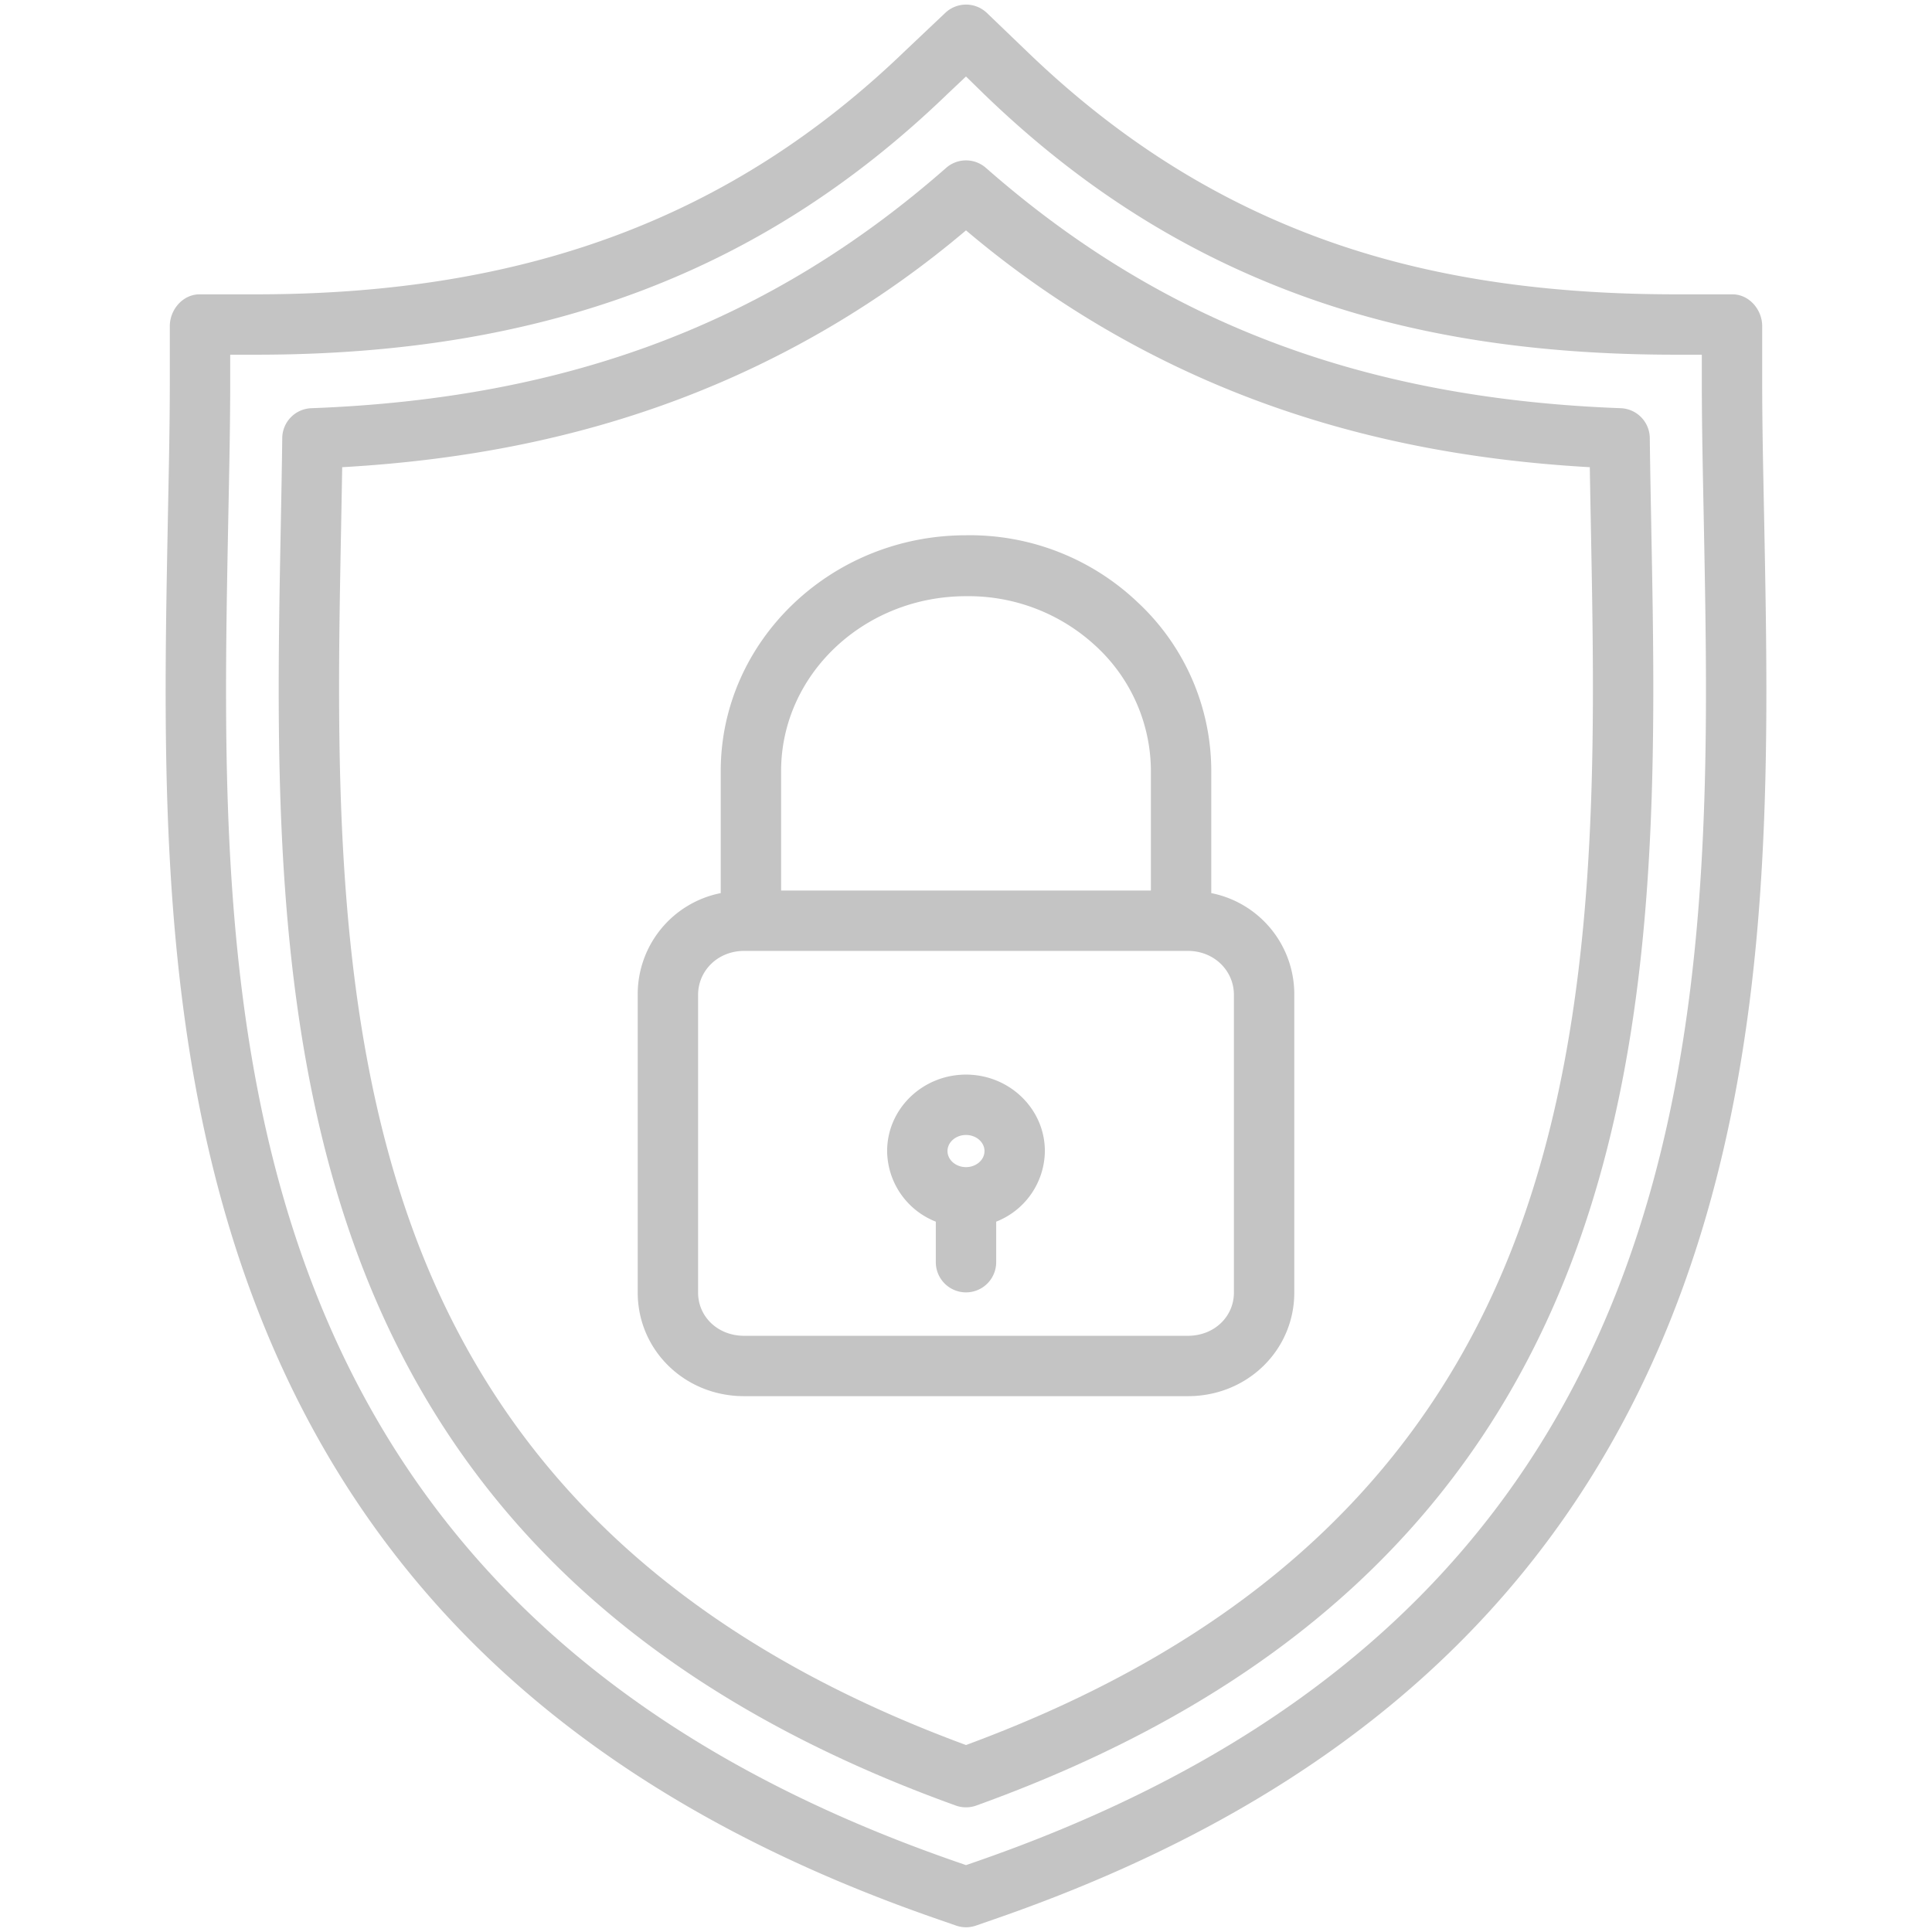
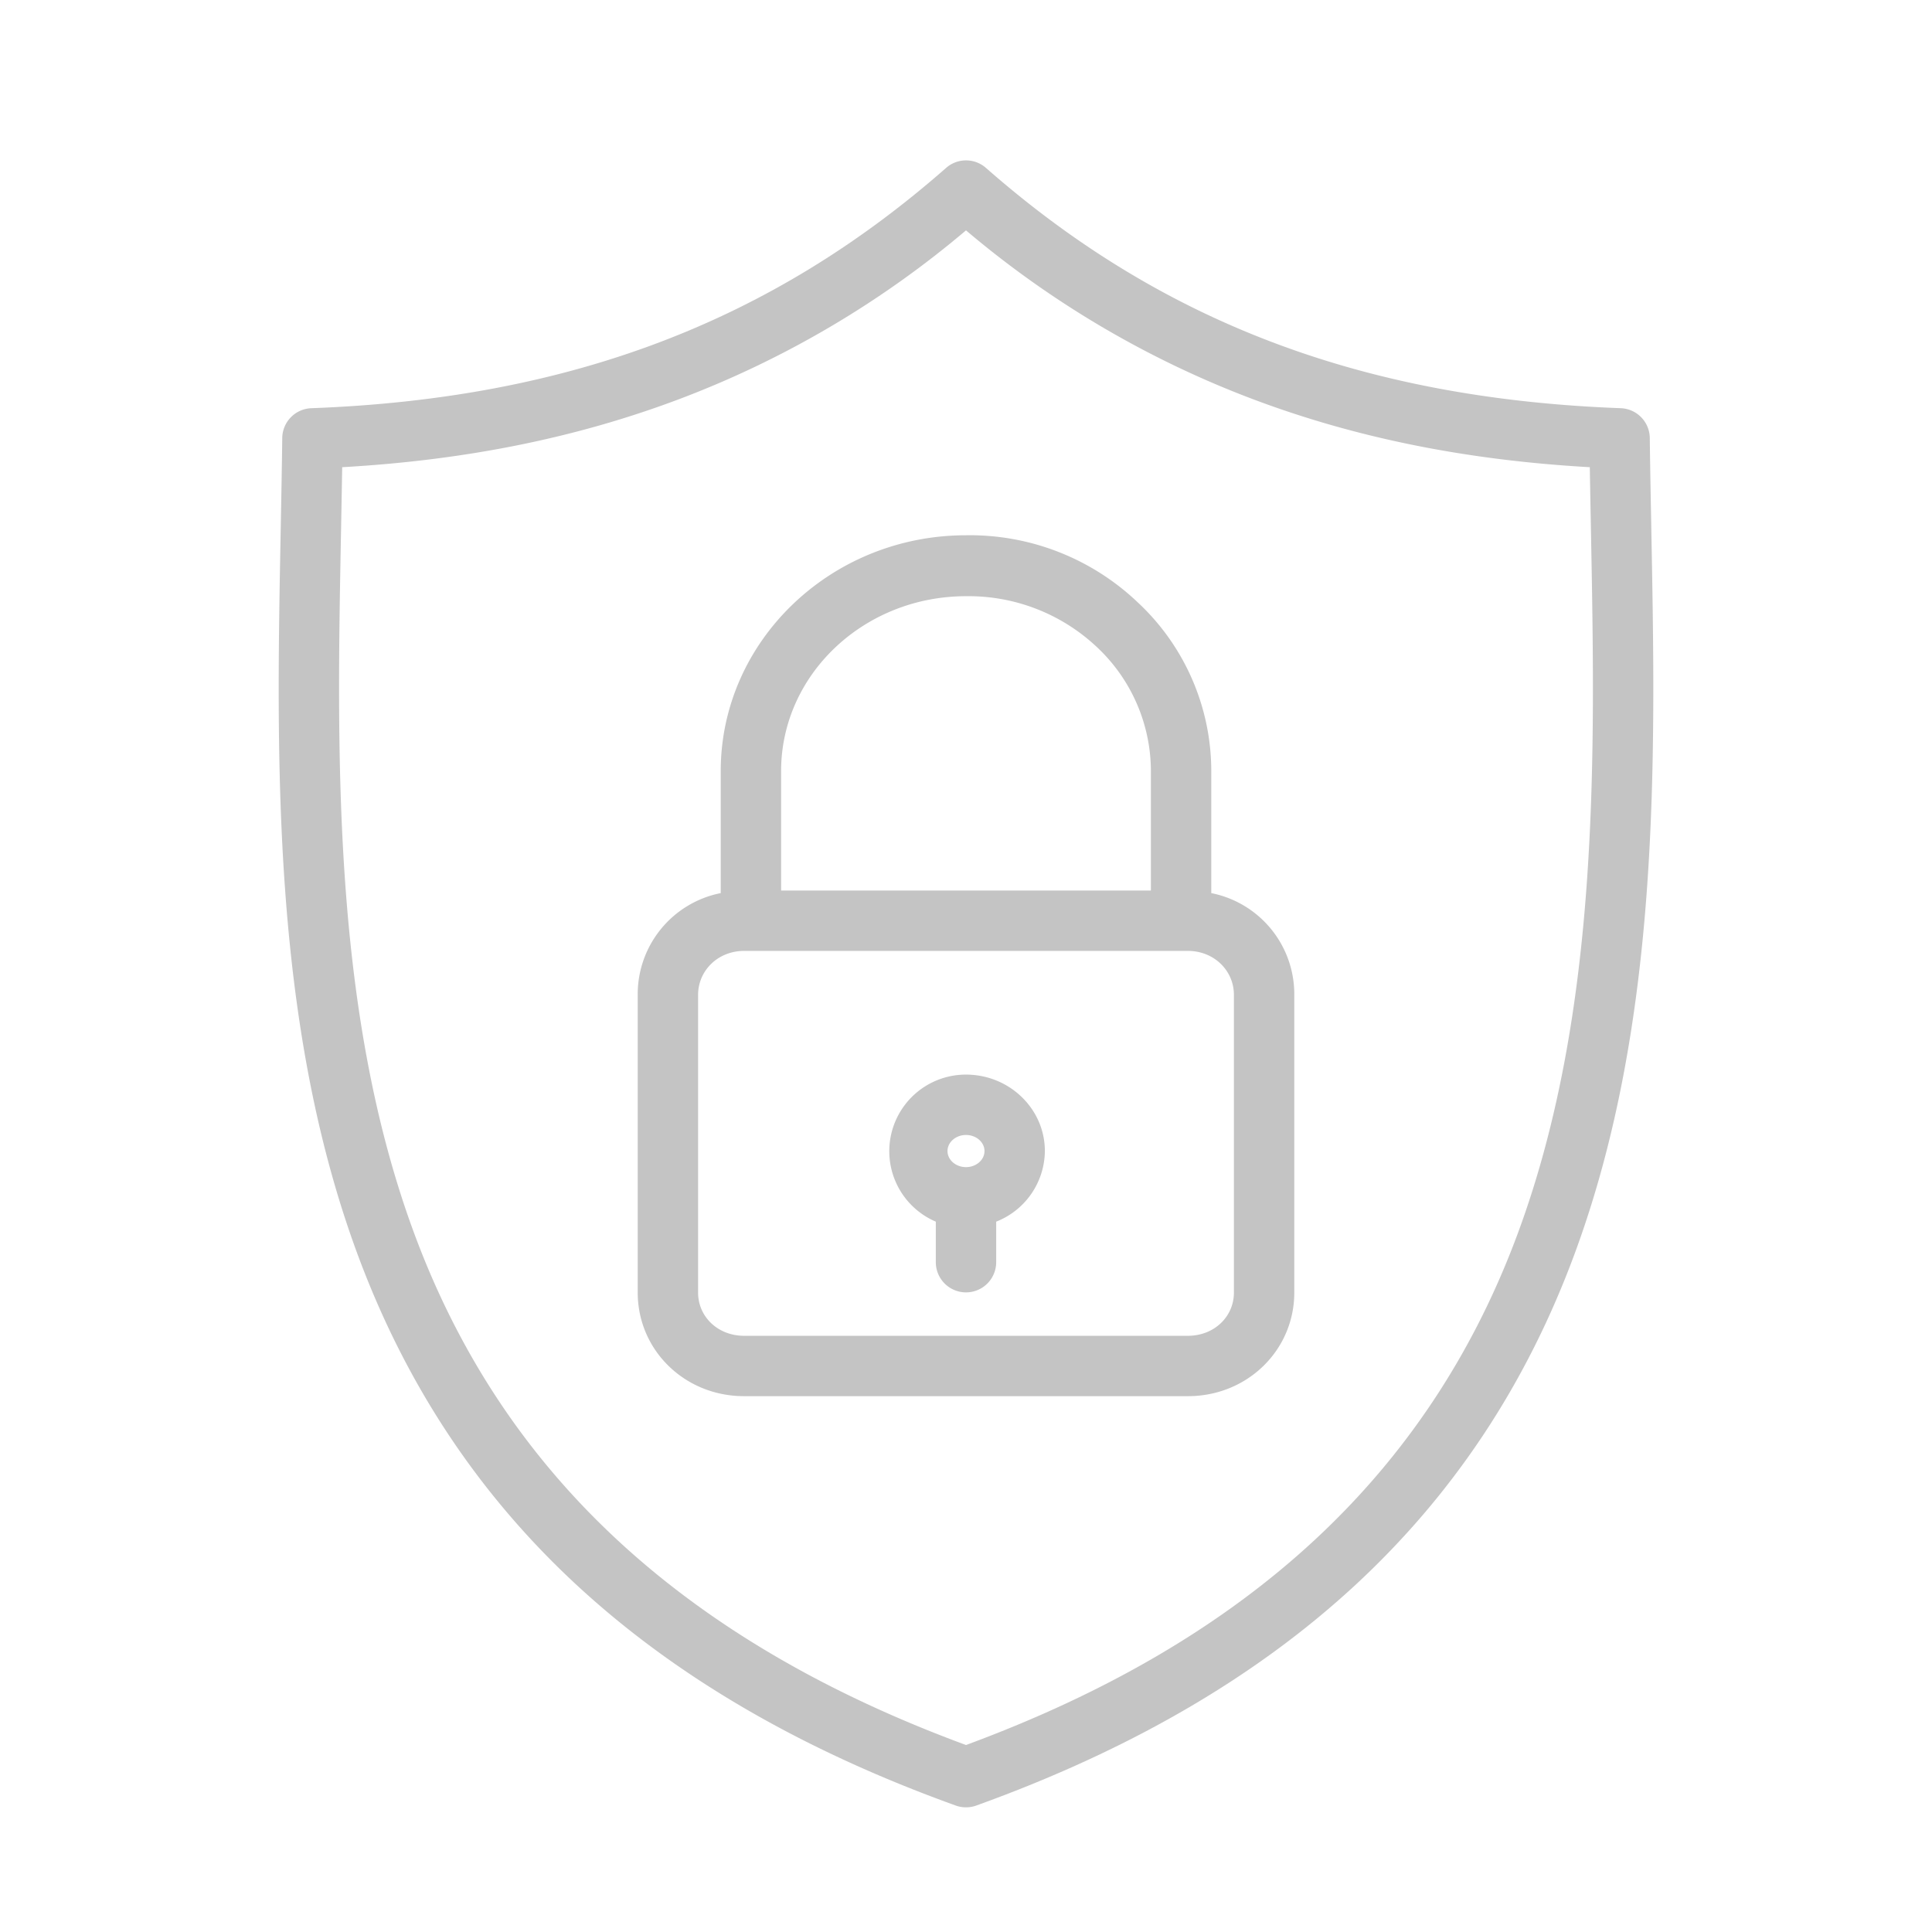
<svg xmlns="http://www.w3.org/2000/svg" viewBox="0 0 512 512" id="Security">
  <g fill="#c4c4c4" class="color000000 svgShape">
-     <path d="M459.11,78h-15c-36.66,0-68.145-4.958-96.256-15.614-27.805-10.539-52.624-26.469-75.875-48.927L261.558,3.449a8,8,0,0,0-11.116.028l-10.421,9.857C194.2,57.594,139.5,78,67.89,78h-15C48.472,78,45,82.027,45,86.445v15c0,12.079-.3,24.556-.547,37.769-1.219,63.86-2.63,136.24,22.069,203.253C95.856,422.055,155.372,476.4,248.5,508.606l4.9,1.7a7.987,7.987,0,0,0,5.223,0l4.9-1.7c93.124-32.206,152.652-86.551,181.986-166.139,24.7-67.013,23.262-139.393,22.043-203.256C467.3,126,467,113.524,467,101.445v-15C467,82.027,463.528,78,459.11,78ZM430.491,336.934c-27.57,74.8-83.9,126.011-172.2,156.551l-2.288.791-2.287-.791c-88.306-30.54-144.634-81.748-172.2-156.551-23.658-64.186-22.251-134.967-21.06-197.416.256-13.289.551-25.841.551-38.073V94h6.89c76.023,0,134.252-21.819,183.247-69.145L256,20.27l4.863,4.752c24.844,24,51.445,40.973,81.319,52.3C372.137,88.675,405.479,94,444.11,94H451v7.445c0,12.232.3,24.784.551,38.074C452.742,201.967,454.149,272.748,430.491,336.934Z" fill="#c4c4c4" class="color000000 svgShape" />
    <path d="M437.6,139.193c-.154-8.028-.3-15.612-.389-23.117a8,8,0,0,0-7.7-7.9c-68.2-2.531-121.653-22.766-168.225-63.681a8,8,0,0,0-10.56,0C204.148,85.413,150.694,105.648,82.5,108.179a8,8,0,0,0-7.7,7.9c-.092,7.505-.235,15.089-.389,23.117l-.01.593C73.224,201,71.9,270.379,94.644,332.092c25.52,69.24,77.414,117.127,158.644,146.4a8.011,8.011,0,0,0,5.424,0c81.23-29.27,133.124-77.157,158.643-146.4C440.1,270.379,438.776,201,437.606,139.786ZM402.344,326.559C378.839,390.329,330.958,434.8,256,462.447,181.042,434.8,133.161,390.329,109.656,326.559c-21.7-58.887-20.409-126.667-19.265-186.469l.01-.592c.1-5.389.2-10.578.284-15.686,32.987-1.869,62.43-7.85,89.79-18.221A258.977,258.977,0,0,0,256,61.049a258.977,258.977,0,0,0,75.525,44.542c27.36,10.371,56.8,16.352,89.79,18.221.082,5.108.181,10.3.284,15.686l.01.593C422.753,199.892,424.048,267.672,402.344,326.559Z" fill="#c4c4c4" class="color000000 svgShape" />
    <path d="M321,236.682V204.359a61.135,61.135,0,0,0-19.578-44.815,64.513,64.513,0,0,0-45.494-17.691c-35.782.03-64.928,28.059-64.928,62.505v32.324a27.315,27.315,0,0,0-22,26.97v78.887C169,357.766,181.4,370,197.2,370H314.8c15.8,0,28.2-12.234,28.2-27.461V263.651A27.312,27.312,0,0,0,321,236.682ZM207,204.358C207,178.715,229.013,158,256,158h.117a49.551,49.551,0,0,1,34.33,13.261A45.122,45.122,0,0,1,305,204.359V236H207ZM327,342.539c0,6.4-5.225,11.461-12.2,11.461H197.2c-6.973,0-12.2-5.057-12.2-11.461V263.652c0-6.4,5.225-11.652,12.2-11.652H314.8c6.973,0,12.2,5.247,12.2,11.651Z" fill="#c4c4c4" class="color000000 svgShape" />
-     <path d="M256,284.781c-11.526,0-20.9,9.088-20.9,20.259A20.3,20.3,0,0,0,248,323.751v10.742a8,8,0,0,0,16,0V323.751a20.3,20.3,0,0,0,12.9-18.711C276.9,293.869,267.525,284.781,256,284.781Zm0,24.518c-2.7,0-4.9-1.91-4.9-4.259s2.2-4.259,4.9-4.259,4.9,1.91,4.9,4.259S258.7,309.3,256,309.3Z" fill="#c4c4c4" class="color000000 svgShape" />
+     <path d="M256,284.781A20.3,20.3,0,0,0,248,323.751v10.742a8,8,0,0,0,16,0V323.751a20.3,20.3,0,0,0,12.9-18.711C276.9,293.869,267.525,284.781,256,284.781Zm0,24.518c-2.7,0-4.9-1.91-4.9-4.259s2.2-4.259,4.9-4.259,4.9,1.91,4.9,4.259S258.7,309.3,256,309.3Z" fill="#c4c4c4" class="color000000 svgShape" />
  </g>
</svg>